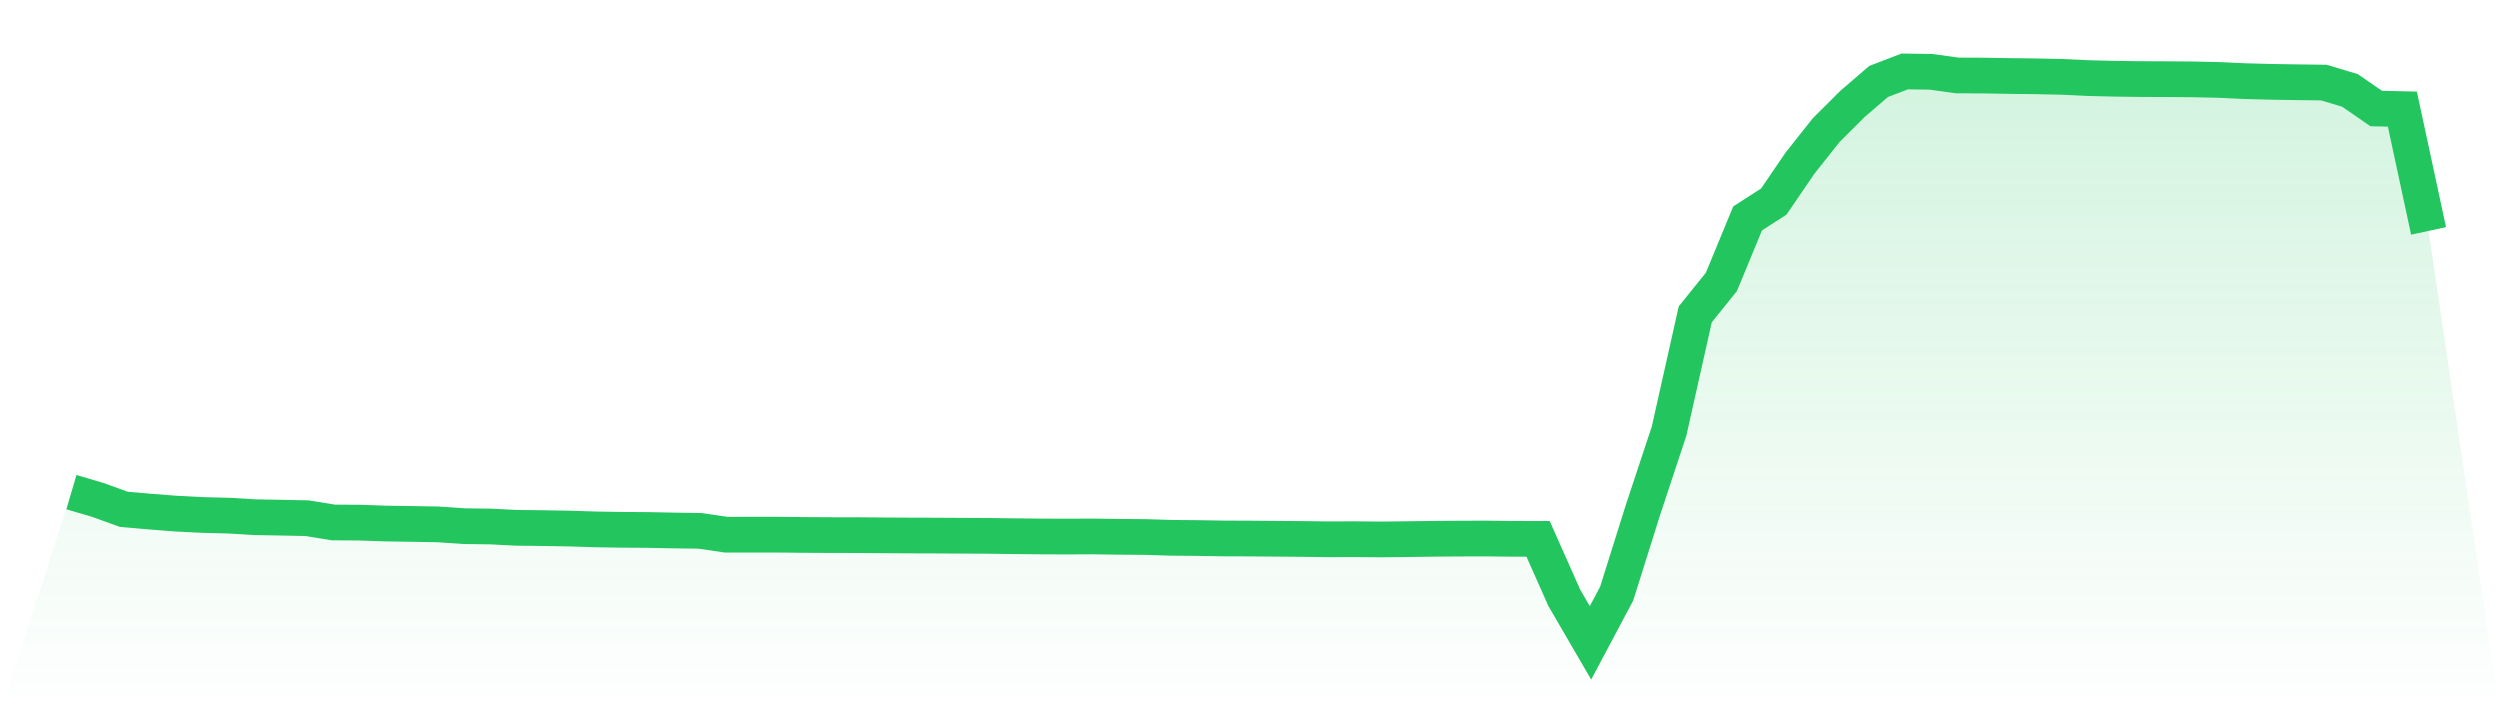
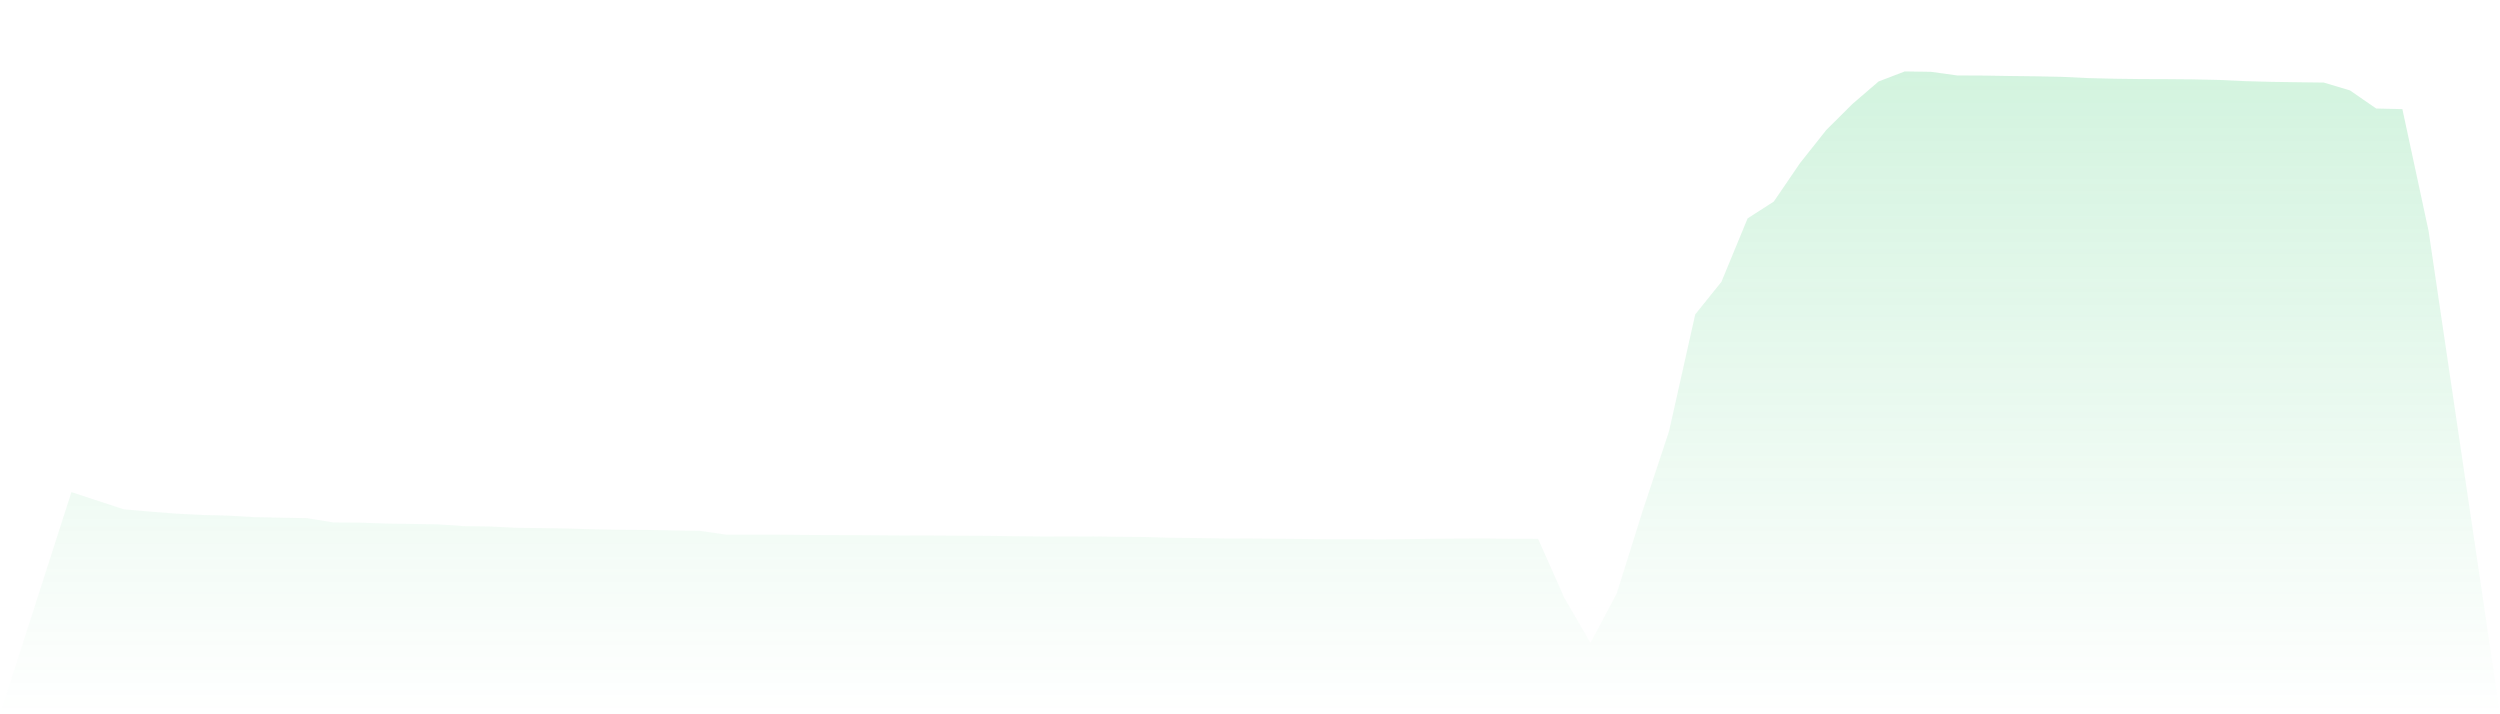
<svg xmlns="http://www.w3.org/2000/svg" viewBox="0 0 140 40">
  <defs>
    <linearGradient id="gradient" x1="0" x2="0" y1="0" y2="1">
      <stop offset="0%" stop-color="#22c55e" stop-opacity="0.2" />
      <stop offset="100%" stop-color="#22c55e" stop-opacity="0" />
    </linearGradient>
  </defs>
-   <path d="M4,27.56 L4,27.56 L5.467,27.992 L6.933,28.521 L8.4,28.649 L9.867,28.764 L11.333,28.839 L12.8,28.875 L14.267,28.963 L15.733,28.989 L17.2,29.019 L18.667,29.258 L20.133,29.267 L21.6,29.318 L23.067,29.34 L24.533,29.365 L26,29.465 L27.467,29.484 L28.933,29.558 L30.4,29.574 L31.867,29.599 L33.333,29.645 L34.8,29.669 L36.267,29.678 L37.733,29.707 L39.2,29.727 L40.667,29.943 L42.133,29.942 L43.6,29.942 L45.067,29.957 L46.533,29.965 L48,29.967 L49.467,29.979 L50.933,29.988 L52.4,29.992 L53.867,30.001 L55.333,30.008 L56.8,30.027 L58.267,30.041 L59.733,30.047 L61.2,30.04 L62.667,30.061 L64.133,30.072 L65.6,30.117 L67.067,30.13 L68.533,30.153 L70,30.158 L71.467,30.17 L72.933,30.182 L74.4,30.199 L75.867,30.195 L77.333,30.208 L78.8,30.192 L80.267,30.172 L81.733,30.161 L83.2,30.157 L84.667,30.173 L86.133,30.175 L87.6,33.478 L89.067,36 L90.533,33.244 L92,28.574 L93.467,24.146 L94.933,17.606 L96.4,15.782 L97.867,12.229 L99.333,11.287 L100.8,9.136 L102.267,7.286 L103.733,5.825 L105.2,4.563 L106.667,4 L108.133,4.022 L109.6,4.225 L111.067,4.232 L112.533,4.256 L114,4.273 L115.467,4.304 L116.933,4.373 L118.4,4.409 L119.867,4.428 L121.333,4.433 L122.8,4.445 L124.267,4.477 L125.733,4.544 L127.2,4.583 L128.667,4.606 L130.133,4.624 L131.6,5.064 L133.067,6.077 L134.533,6.111 L136,12.931 L140,40 L0,40 z" fill="url(#gradient)" />
-   <path d="M4,27.56 L4,27.56 L5.467,27.992 L6.933,28.521 L8.4,28.649 L9.867,28.764 L11.333,28.839 L12.8,28.875 L14.267,28.963 L15.733,28.989 L17.2,29.019 L18.667,29.258 L20.133,29.267 L21.6,29.318 L23.067,29.34 L24.533,29.365 L26,29.465 L27.467,29.484 L28.933,29.558 L30.4,29.574 L31.867,29.599 L33.333,29.645 L34.8,29.669 L36.267,29.678 L37.733,29.707 L39.2,29.727 L40.667,29.943 L42.133,29.942 L43.6,29.942 L45.067,29.957 L46.533,29.965 L48,29.967 L49.467,29.979 L50.933,29.988 L52.4,29.992 L53.867,30.001 L55.333,30.008 L56.8,30.027 L58.267,30.041 L59.733,30.047 L61.2,30.04 L62.667,30.061 L64.133,30.072 L65.6,30.117 L67.067,30.13 L68.533,30.153 L70,30.158 L71.467,30.17 L72.933,30.182 L74.4,30.199 L75.867,30.195 L77.333,30.208 L78.8,30.192 L80.267,30.172 L81.733,30.161 L83.2,30.157 L84.667,30.173 L86.133,30.175 L87.6,33.478 L89.067,36 L90.533,33.244 L92,28.574 L93.467,24.146 L94.933,17.606 L96.4,15.782 L97.867,12.229 L99.333,11.287 L100.8,9.136 L102.267,7.286 L103.733,5.825 L105.2,4.563 L106.667,4 L108.133,4.022 L109.6,4.225 L111.067,4.232 L112.533,4.256 L114,4.273 L115.467,4.304 L116.933,4.373 L118.4,4.409 L119.867,4.428 L121.333,4.433 L122.8,4.445 L124.267,4.477 L125.733,4.544 L127.2,4.583 L128.667,4.606 L130.133,4.624 L131.6,5.064 L133.067,6.077 L134.533,6.111 L136,12.931" fill="none" stroke="#22c55e" stroke-width="2" />
+   <path d="M4,27.56 L4,27.56 L6.933,28.521 L8.4,28.649 L9.867,28.764 L11.333,28.839 L12.8,28.875 L14.267,28.963 L15.733,28.989 L17.2,29.019 L18.667,29.258 L20.133,29.267 L21.6,29.318 L23.067,29.34 L24.533,29.365 L26,29.465 L27.467,29.484 L28.933,29.558 L30.4,29.574 L31.867,29.599 L33.333,29.645 L34.8,29.669 L36.267,29.678 L37.733,29.707 L39.2,29.727 L40.667,29.943 L42.133,29.942 L43.6,29.942 L45.067,29.957 L46.533,29.965 L48,29.967 L49.467,29.979 L50.933,29.988 L52.4,29.992 L53.867,30.001 L55.333,30.008 L56.8,30.027 L58.267,30.041 L59.733,30.047 L61.2,30.04 L62.667,30.061 L64.133,30.072 L65.6,30.117 L67.067,30.13 L68.533,30.153 L70,30.158 L71.467,30.17 L72.933,30.182 L74.4,30.199 L75.867,30.195 L77.333,30.208 L78.8,30.192 L80.267,30.172 L81.733,30.161 L83.2,30.157 L84.667,30.173 L86.133,30.175 L87.6,33.478 L89.067,36 L90.533,33.244 L92,28.574 L93.467,24.146 L94.933,17.606 L96.4,15.782 L97.867,12.229 L99.333,11.287 L100.8,9.136 L102.267,7.286 L103.733,5.825 L105.2,4.563 L106.667,4 L108.133,4.022 L109.6,4.225 L111.067,4.232 L112.533,4.256 L114,4.273 L115.467,4.304 L116.933,4.373 L118.4,4.409 L119.867,4.428 L121.333,4.433 L122.8,4.445 L124.267,4.477 L125.733,4.544 L127.2,4.583 L128.667,4.606 L130.133,4.624 L131.6,5.064 L133.067,6.077 L134.533,6.111 L136,12.931 L140,40 L0,40 z" fill="url(#gradient)" />
</svg>